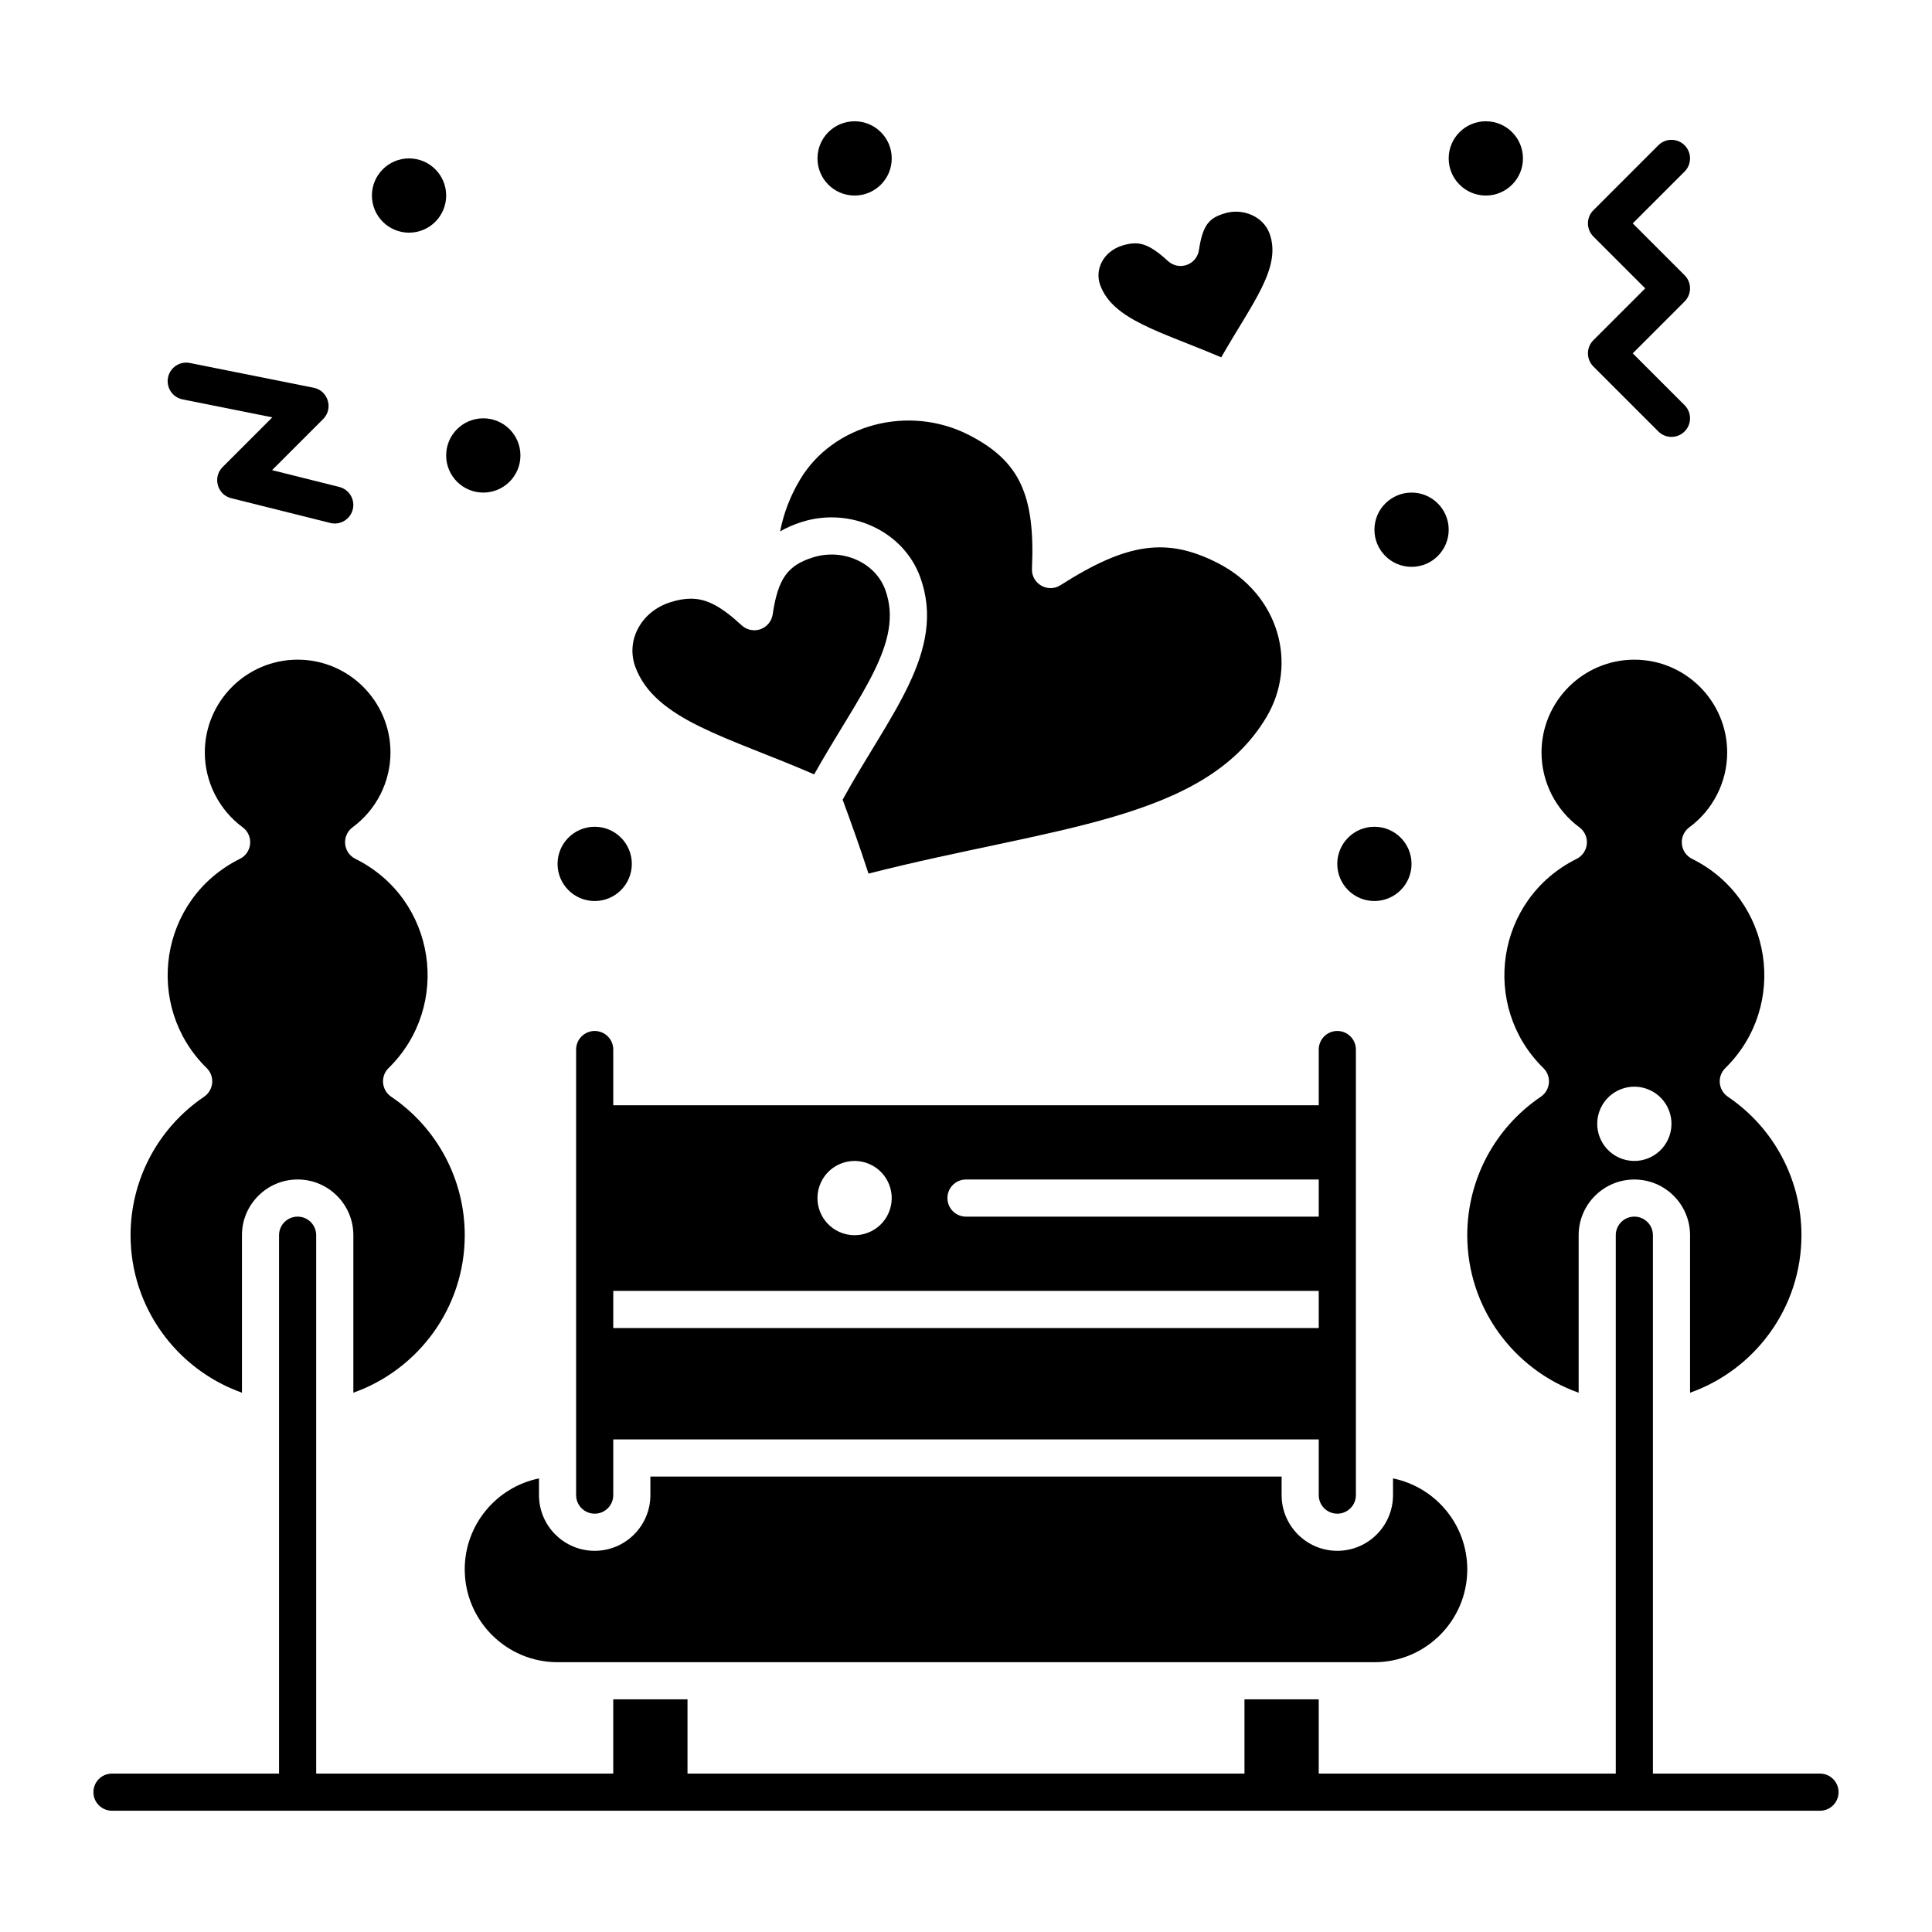
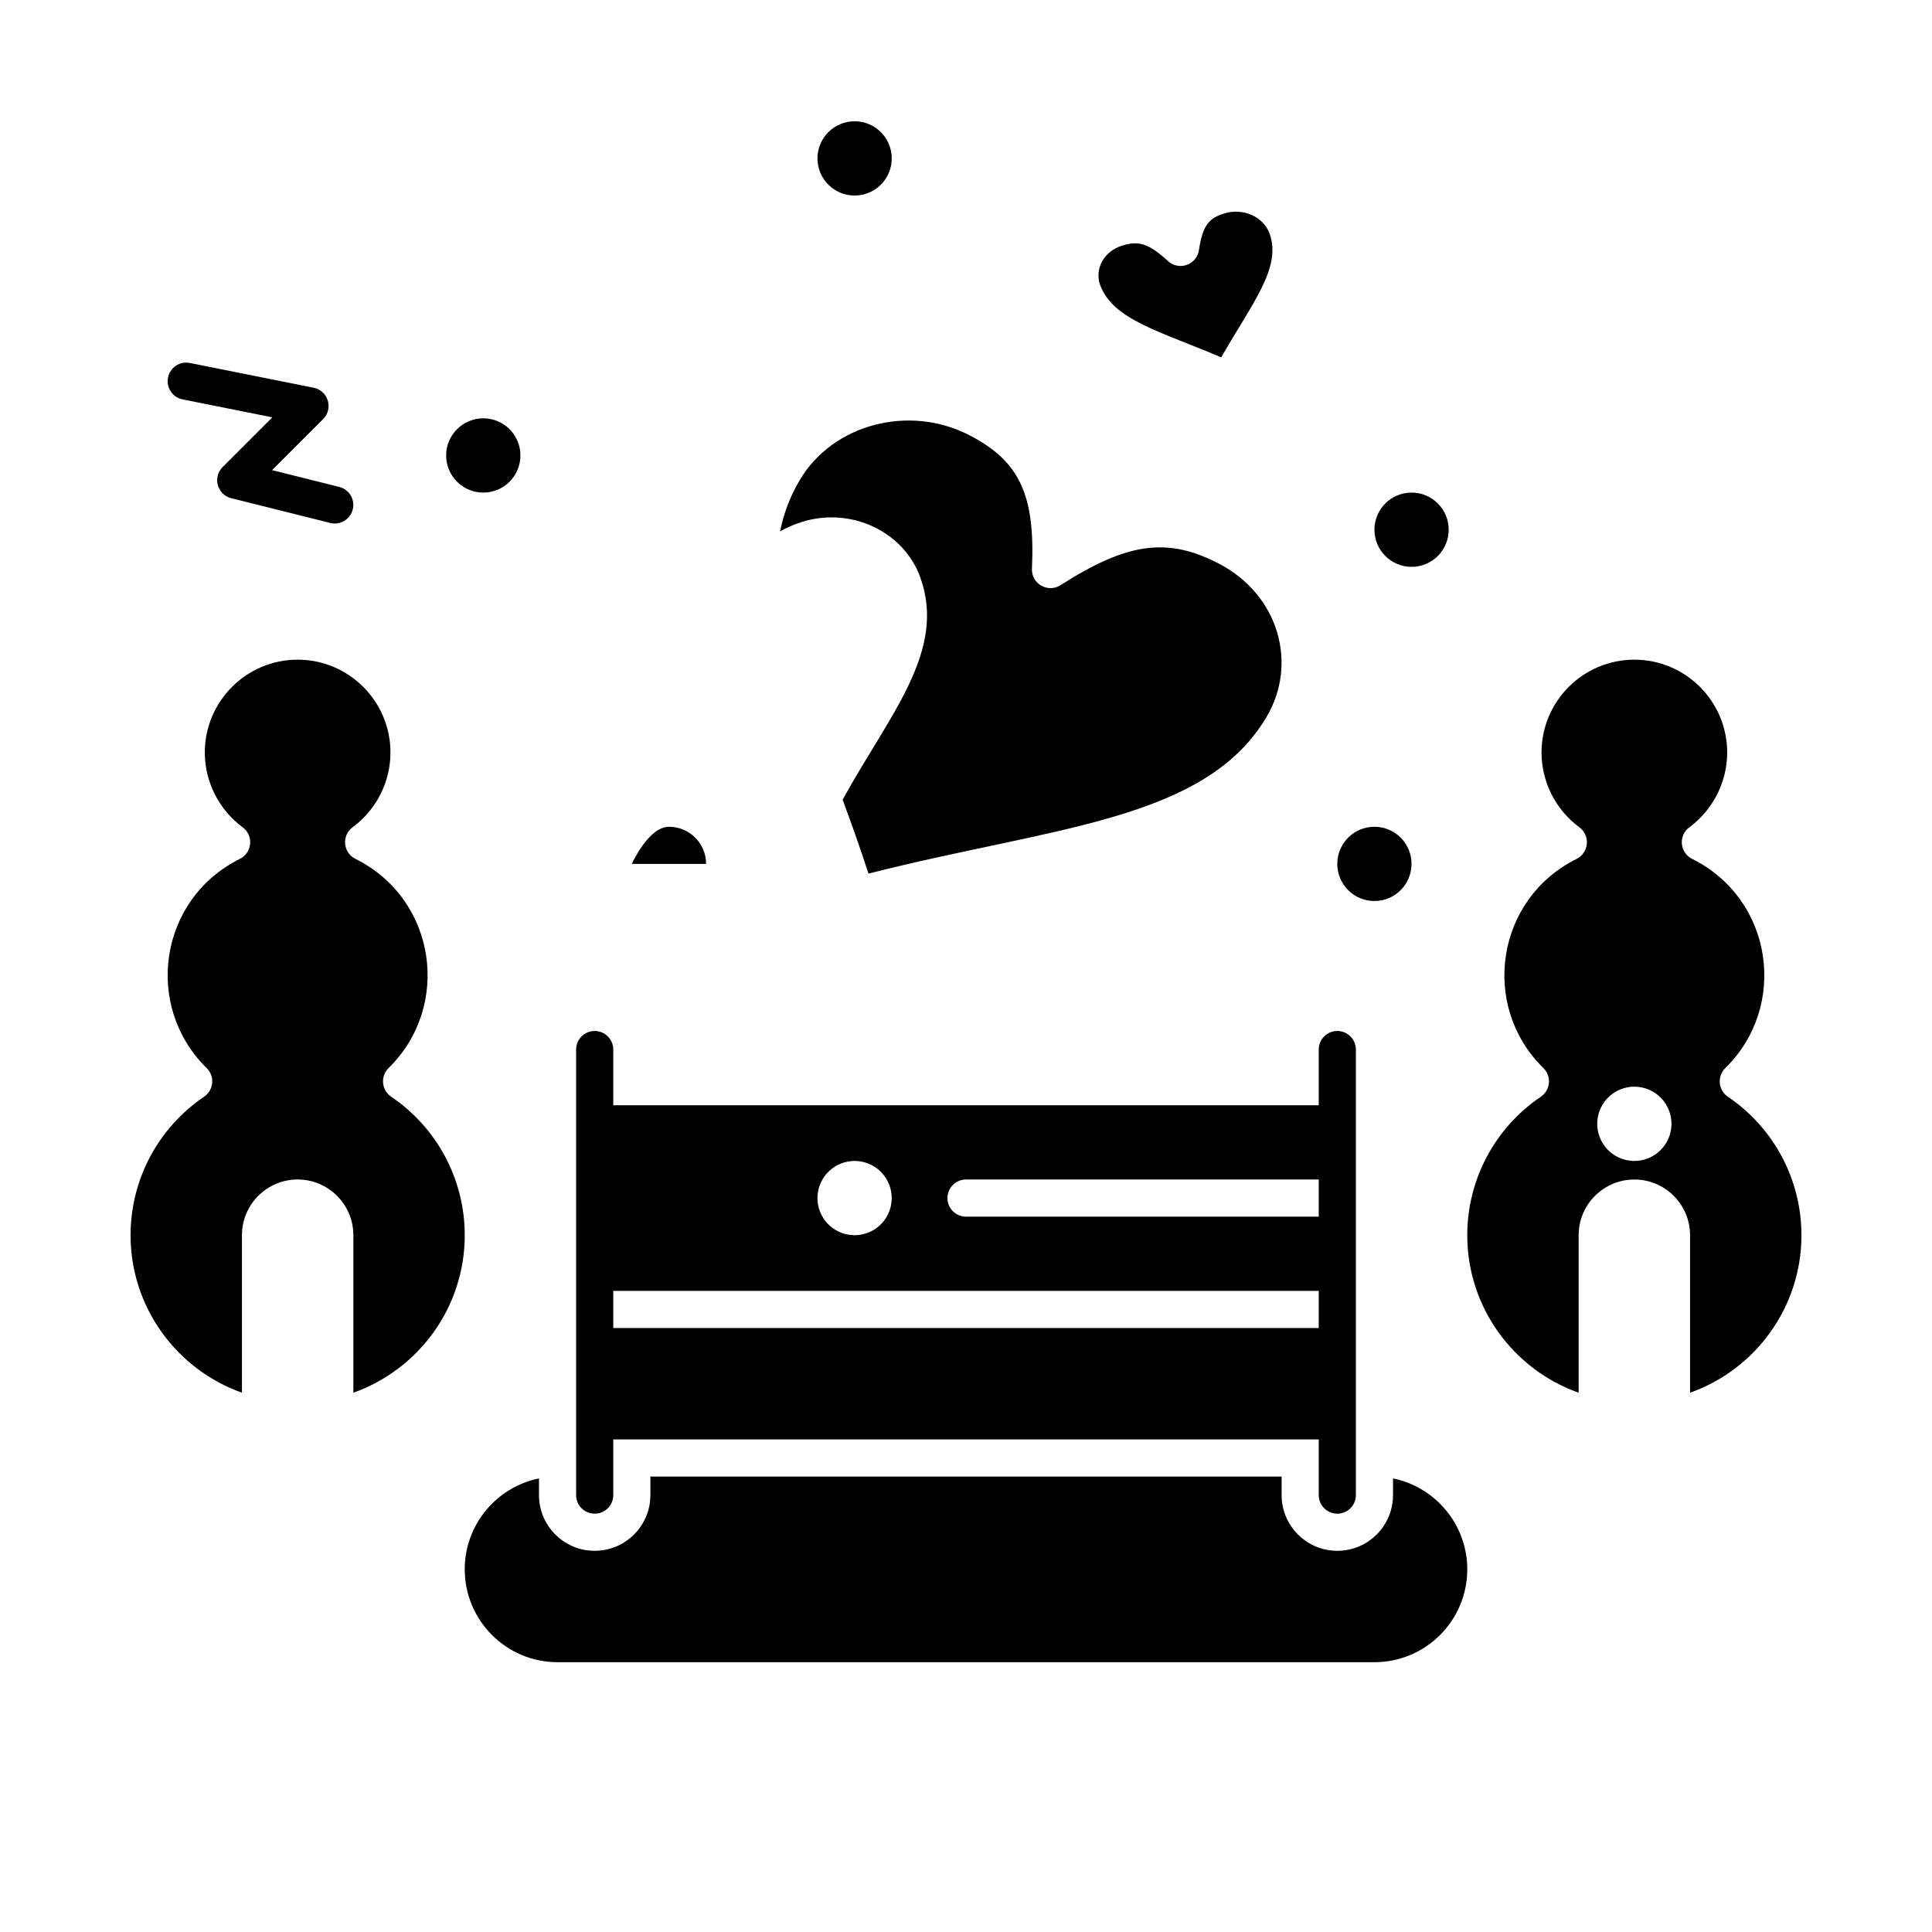
<svg xmlns="http://www.w3.org/2000/svg" fill="#000000" width="800px" height="800px" version="1.1" viewBox="144 144 512 512">
  <g>
    <path d="m467.64 238.7c8.258-14.457 16.086-23.793 12.801-32.816-1.637-4.5-7.062-6.867-12.004-5.312-3.891 1.223-5.684 2.844-6.707 9.719-0.27 1.801-1.512 3.309-3.227 3.914-1.719 0.605-3.633 0.215-4.973-1.02-3.672-3.383-6.117-4.699-8.719-4.699-1.027 0-2.148 0.195-3.43 0.598-4.973 1.566-7.332 6.309-5.82 10.461 3.379 9.266 16.082 12.316 32.078 19.156z" />
    <path d="m387.86 296.94c7.148 19.645-8.297 36.613-20.551 58.988 2.172 5.883 4.566 12.539 6.852 19.586 48.613-12.41 89.008-13.836 105.45-41.453 8.43-14.16 3.309-32.512-12.762-40.781-13.543-6.969-24.094-5.504-41.809 5.801-3.352 2.141-7.742-0.391-7.562-4.367 0.883-19.613-3.316-28.547-16.641-35.406-15.953-8.211-36.066-2.906-44.836 11.824-2.582 4.34-4.32 8.848-5.266 13.703 1.672-0.977 3.578-1.824 5.781-2.519 12.918-4.059 26.918 2.457 31.344 14.625z" />
-     <path d="m359.76 349.22c11.867-21.141 23.949-34.895 18.848-48.91-2.637-7.25-11.262-11.078-19.152-8.598-6.785 2.133-9.285 5.668-10.691 15.121-0.27 1.801-1.512 3.309-3.231 3.914-1.719 0.605-3.633 0.215-4.973-1.02-5.523-5.09-9.301-7.07-13.48-7.07-1.637 0-3.391 0.301-5.367 0.922-3.965 1.246-7.09 3.844-8.805 7.32-1.527 3.094-1.723 6.57-0.555 9.789 5.172 14.18 24.758 18.664 47.406 28.531z" />
-     <path d="m547.6 185.98c0 5.434-4.406 9.84-9.84 9.84-5.438 0-9.844-4.406-9.844-9.84 0-5.438 4.406-9.84 9.844-9.84 5.434 0 9.84 4.402 9.84 9.84" />
    <path d="m527.92 284.38c0 5.434-4.406 9.84-9.84 9.84-5.434 0-9.84-4.406-9.84-9.84s4.406-9.84 9.84-9.84c5.434 0 9.84 4.406 9.84 9.84" />
    <path d="m380.32 185.98c0 5.438-4.406 9.84-9.84 9.84-5.438 0-9.84-4.402-9.84-9.84 0-5.434 4.402-9.84 9.84-9.84 5.434 0 9.84 4.406 9.84 9.84" />
-     <path d="m262.24 195.82c0 5.434-4.402 9.84-9.84 9.84-5.434 0-9.84-4.406-9.84-9.84 0-5.438 4.406-9.84 9.84-9.84 5.438 0 9.84 4.402 9.84 9.84" />
    <path d="m281.92 264.7c0 5.434-4.406 9.84-9.84 9.84-5.438 0-9.844-4.406-9.844-9.84 0-5.438 4.406-9.84 9.844-9.84 5.434 0 9.84 4.402 9.84 9.84" />
-     <path d="m311.44 372.94c0 5.434-4.406 9.84-9.84 9.84-5.438 0-9.84-4.406-9.84-9.84s4.402-9.84 9.84-9.84c5.434 0 9.84 4.406 9.84 9.84" />
+     <path d="m311.44 372.94s4.402-9.84 9.84-9.84c5.434 0 9.84 4.406 9.84 9.84" />
    <path d="m518.07 372.94c0 5.434-4.402 9.84-9.84 9.84-5.434 0-9.84-4.406-9.84-9.84s4.406-9.84 9.84-9.84c5.438 0 9.84 4.406 9.84 9.84" />
-     <path d="m566.26 241.12 17.219 17.219c1.918 1.922 5.039 1.922 6.957 0 1.922-1.922 1.922-5.039 0-6.957l-13.742-13.742 13.742-13.742c1.922-1.922 1.922-5.039 0-6.957l-13.742-13.742 13.742-13.742c1.922-1.922 1.922-5.039 0-6.957-1.918-1.922-5.039-1.922-6.957 0l-17.219 17.219c-1.922 1.922-1.922 5.039 0 6.957l13.742 13.742-13.742 13.742c-1.922 1.922-1.922 5.039 0 6.961z" />
    <path d="m192.39 249.84 23.785 4.758-13.18 13.18c-2.699 2.703-1.418 7.328 2.285 8.25l26.242 6.559c2.625 0.66 5.305-0.938 5.965-3.578 0.66-2.637-0.945-5.309-3.578-5.965l-17.809-4.453 13.535-13.535c2.773-2.773 1.336-7.531-2.516-8.305l-32.805-6.559c-2.664-0.535-5.258 1.195-5.789 3.859-0.531 2.664 1.199 5.258 3.863 5.789z" />
    <path d="m267.16 559.9c0 13.566 11.035 24.602 24.602 24.602h216.48c13.566 0 24.602-11.035 24.602-24.602 0-11.879-8.465-21.82-19.68-24.105v4.426c0 8.141-6.621 14.762-14.762 14.762-8.141 0-14.762-6.621-14.762-14.762v-4.922h-167.28v4.922c0 8.141-6.621 14.762-14.762 14.762s-14.762-6.621-14.762-14.762v-4.426c-11.215 2.285-19.68 12.227-19.68 24.105z" />
    <path d="m306.52 422.14c0-2.719-2.203-4.922-4.922-4.922s-4.922 2.203-4.922 4.922v118.08c0 2.719 2.203 4.922 4.922 4.922s4.922-2.203 4.922-4.922v-14.762h186.96v14.762c0 2.719 2.203 4.922 4.922 4.922s4.922-2.203 4.922-4.922v-118.08c0-2.719-2.203-4.922-4.922-4.922s-4.922 2.203-4.922 4.922v14.762h-186.96zm93.48 34.441h93.48v9.84h-93.48c-2.719 0-4.922-2.203-4.922-4.922 0-2.715 2.203-4.918 4.922-4.918zm-38.859 1.812c1.719-5.156 7.293-7.941 12.445-6.223 5.156 1.719 7.941 7.293 6.223 12.445-1.719 5.156-7.289 7.941-12.445 6.223s-7.941-7.293-6.223-12.445zm132.34 27.707v9.84h-186.96v-9.84z" />
-     <path d="m626.32 614.02h-44.281v-142.68c0-2.719-2.203-4.922-4.922-4.922s-4.922 2.203-4.922 4.922v142.68h-78.719v-19.68h-19.68v19.68h-147.6v-19.68h-19.68v19.68h-78.723v-142.68c0-2.719-2.203-4.922-4.922-4.922s-4.922 2.203-4.922 4.922v142.68h-44.273c-2.719 0-4.922 2.203-4.922 4.922s2.203 4.922 4.922 4.922h452.64c2.719 0 4.922-2.203 4.922-4.922-0.004-2.723-2.207-4.922-4.922-4.922z" />
    <path d="m208.12 513.08v-41.742c0-8.141 6.621-14.762 14.762-14.762s14.762 6.621 14.762 14.762v41.742c17.18-6.09 29.52-22.496 29.52-41.742 0-14.715-7.289-28.438-19.496-36.699-2.57-1.738-2.91-5.406-0.688-7.59 16.766-16.434 12.664-44.781-8.801-55.449-3.293-1.637-3.691-6.184-0.73-8.367 6.285-4.621 10.031-12.031 10.031-19.812 0-13.566-11.035-24.602-24.602-24.602s-24.602 11.035-24.602 24.602c0 7.781 3.75 15.191 10.027 19.816 2.957 2.18 2.566 6.731-0.73 8.367-21.441 10.656-25.586 38.996-8.801 55.449 2.219 2.176 1.887 5.848-0.688 7.59-12.195 8.262-19.484 21.98-19.484 36.695 0 19.246 12.34 35.648 29.52 41.742z" />
    <path d="m561.82 371.61c-21.438 10.652-25.59 38.996-8.801 55.449 2.227 2.184 1.879 5.852-0.688 7.59-12.207 8.262-19.492 21.98-19.492 36.695 0 19.242 12.34 35.648 29.52 41.742v-41.742c0-8.141 6.621-14.762 14.762-14.762s14.762 6.621 14.762 14.762v41.742c17.18-6.09 29.52-22.496 29.52-41.742 0-14.715-7.289-28.438-19.496-36.699-1.223-0.828-2.008-2.16-2.141-3.633-0.133-1.473 0.402-2.922 1.457-3.957 16.77-16.434 12.66-44.785-8.801-55.449-3.289-1.637-3.691-6.184-0.727-8.367 6.281-4.625 10.027-12.035 10.027-19.816 0-13.566-11.035-24.602-24.602-24.602s-24.602 11.035-24.602 24.602c0 7.781 3.75 15.191 10.027 19.816 1.379 1.016 2.133 2.68 1.984 4.387-0.148 1.715-1.176 3.223-2.711 3.984zm5.965 67.102c1.719-5.156 7.293-7.941 12.445-6.223 5.156 1.719 7.941 7.289 6.223 12.445s-7.289 7.941-12.445 6.223c-5.152-1.719-7.938-7.289-6.223-12.445z" />
  </g>
</svg>